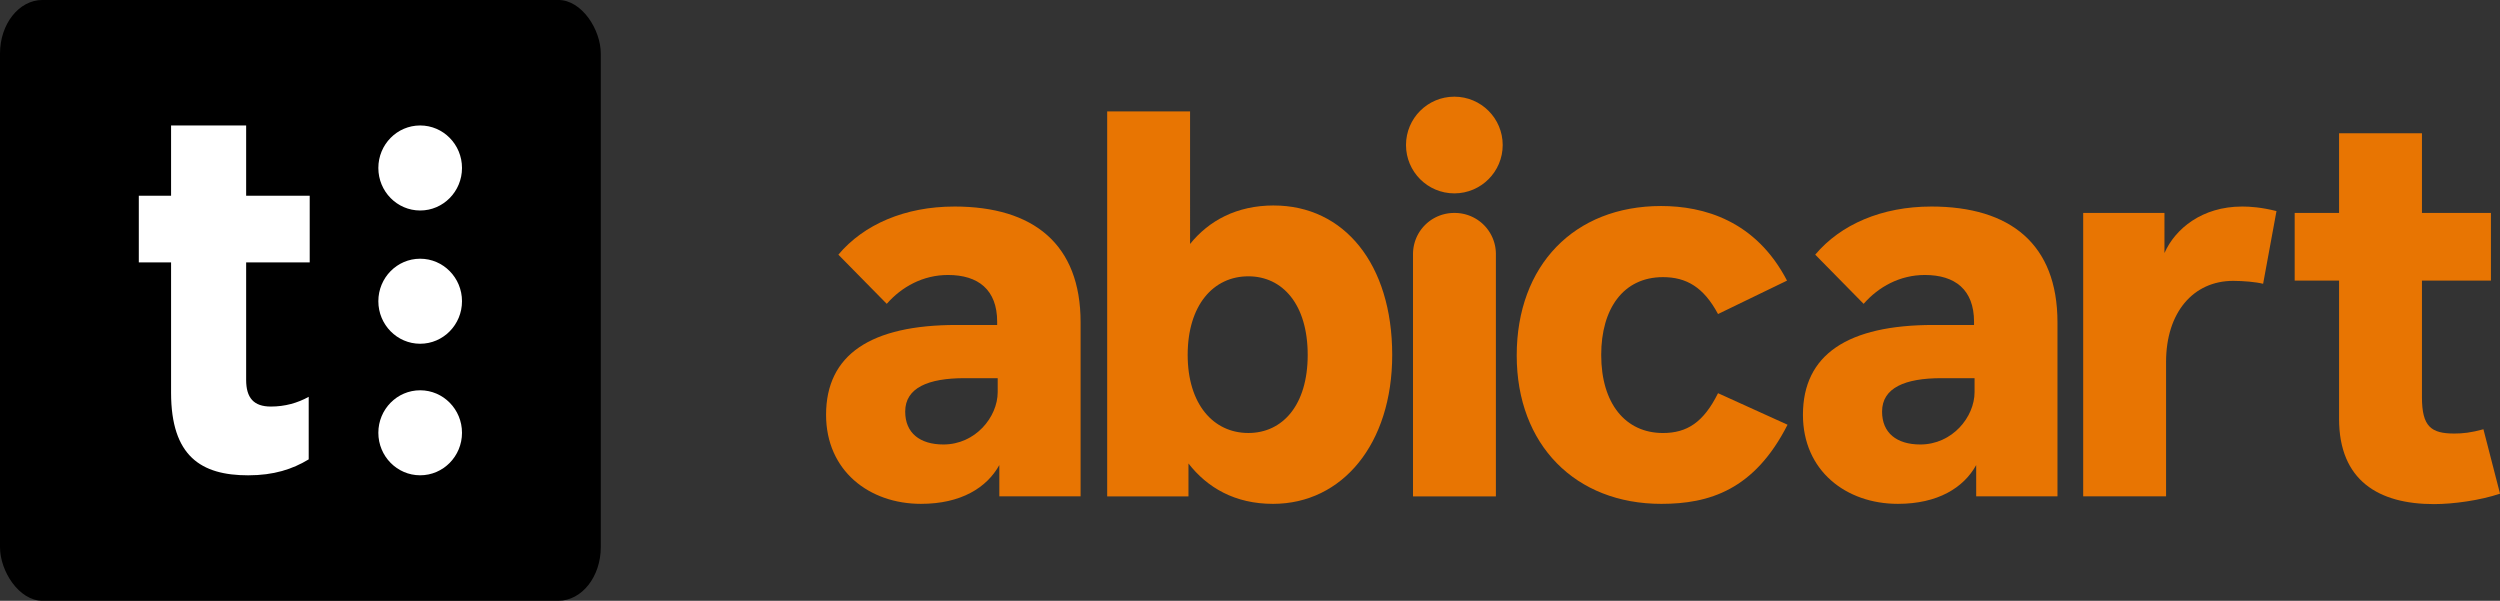
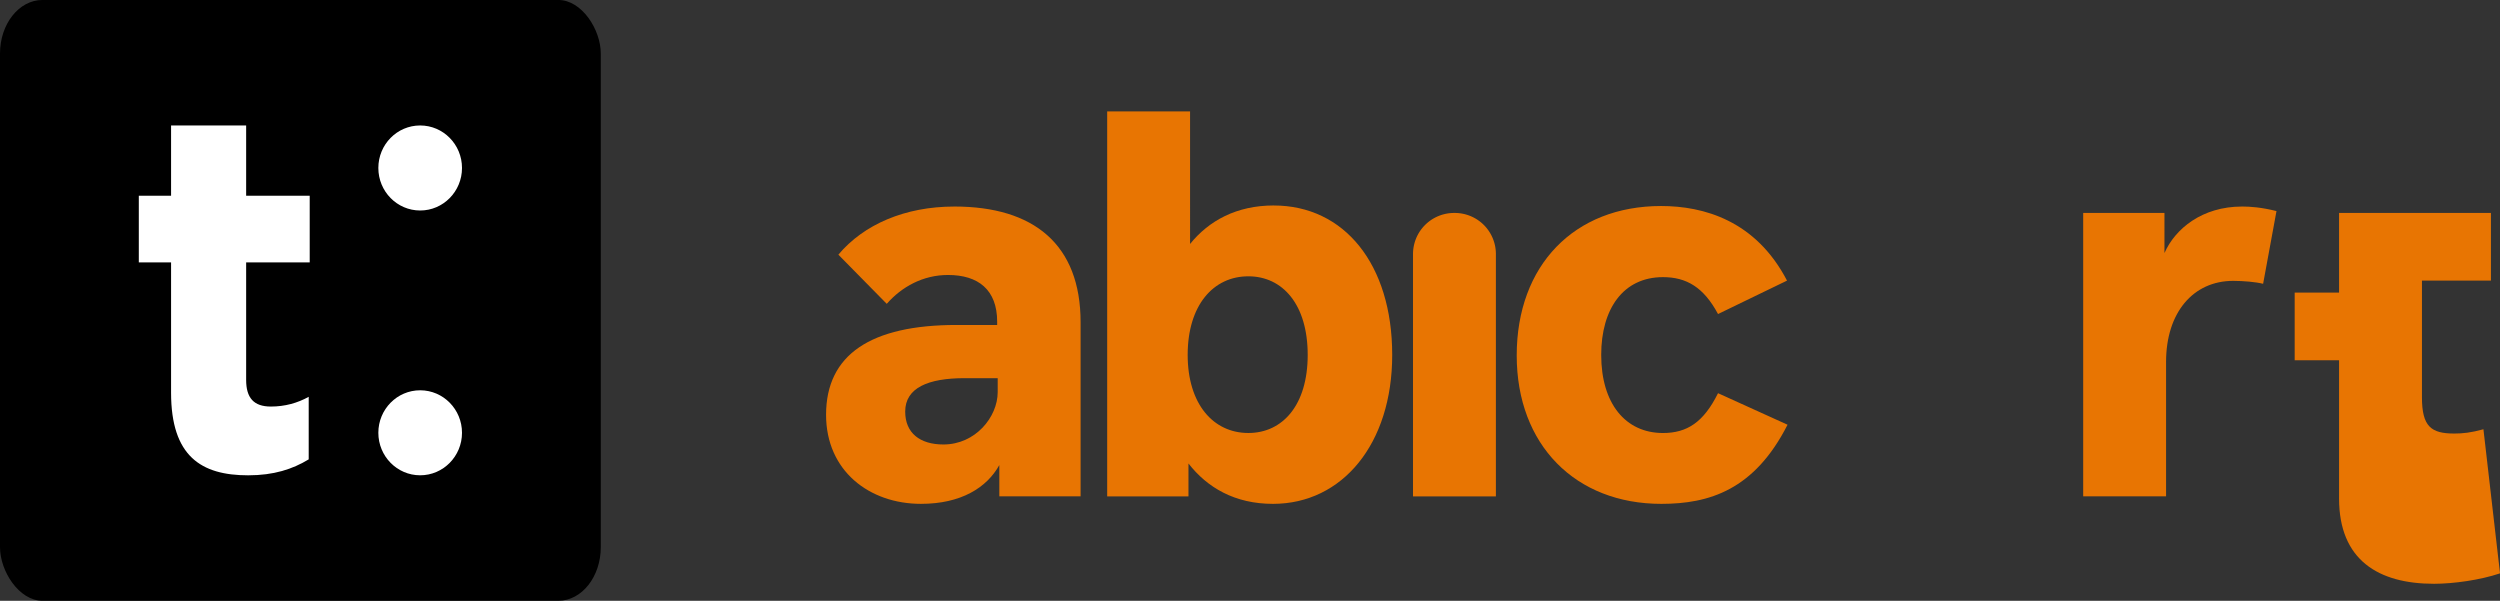
<svg xmlns="http://www.w3.org/2000/svg" xmlns:ns1="http://www.inkscape.org/namespaces/inkscape" xmlns:ns2="http://sodipodi.sourceforge.net/DTD/sodipodi-0.dtd" width="99.87mm" height="24mm" viewBox="0 0 99.87 24" version="1.1" id="svg1" ns1:version="1.2.2 (b0a8486, 2022-12-01)" ns2:docname="abicart-light.svg">
  <rect x="0" y="0" width="99.87" height="24" fill="#333333" stroke="none" />
  <ns2:namedview id="namedview1" pagecolor="#ffffff" bordercolor="#000000" borderopacity="0.25" ns1:showpageshadow="2" ns1:pageopacity="0.0" ns1:pagecheckerboard="0" ns1:deskcolor="#d1d1d1" ns1:document-units="mm" ns1:zoom="2.0000001" ns1:cx="292.49999" ns1:cy="40.499998" ns1:window-width="3840" ns1:window-height="2088" ns1:window-x="3840" ns1:window-y="1080" ns1:window-maximized="1" ns1:current-layer="layer1" showgrid="false" />
  <defs id="defs1">
    <ns1:path-effect effect="fillet_chamfer" id="path-effect6" is_visible="true" lpeversion="1" nodesatellites_param="F,0,0,1,0,0,0,1 @ F,0,0,1,0,0,0,1 @ F,0,0,1,0,0,0,1 @ F,0,0,1,0,0,0,1 @ F,0,0,1,0,0,0,1 @ F,0,0,1,0,0,0,1 @ F,0,0,1,0,0,0,1 @ F,0,0,1,0,0,0,1 @ F,0,0,1,0,0,0,1 @ F,0,0,1,0,0,0,1 @ F,0,0,1,0,0,0,1 @ F,0,0,1,0,0,0,1 @ F,0,0,1,0,0,0,1 @ F,0,0,1,0,0,0,1 @ F,0,0,1,0,0,0,1 @ F,0,0,1,0,0,0,1" radius="0" unit="px" method="auto" mode="F" chamfer_steps="1" flexible="false" use_knot_distance="true" apply_no_radius="true" apply_with_radius="true" only_selected="false" hide_knots="false" />
    <ns1:path-effect effect="fillet_chamfer" id="path-effect5" is_visible="true" lpeversion="1" nodesatellites_param="F,0,0,1,0,0,0,1 @ F,0,0,1,0,0,0,1 @ F,0,0,1,0,0,0,1 @ F,0,0,1,0,0,0,1 @ F,0,0,1,0,0,0,1 @ F,0,0,1,0,0,0,1 @ F,0,0,1,0,0,0,1 @ F,0,0,1,0,0,0,1 @ F,0,0,1,0,0,0,1 @ F,0,0,1,0,0,0,1 @ F,0,0,1,0,0,0,1 @ F,0,0,1,0,0,0,1 @ F,0,0,1,0,0,0,1 @ F,0,0,1,0,0,0,1 @ F,0,0,1,0,0,0,1 @ F,0,0,1,0,0,0,1 @ F,0,0,1,0,0,0,1" radius="0" unit="px" method="auto" mode="F" chamfer_steps="1" flexible="false" use_knot_distance="true" apply_no_radius="true" apply_with_radius="true" only_selected="false" hide_knots="false" />
    <ns1:path-effect effect="fillet_chamfer" id="path-effect4" is_visible="true" lpeversion="1" nodesatellites_param="F,0,0,1,0,0,0,1 @ F,0,0,1,0,0,0,1 @ F,0,0,1,0,0,0,1 @ F,0,0,1,0,0,0,1 @ F,0,0,1,0,0,0,1 @ F,0,0,1,0,0,0,1 @ F,0,0,1,0,0,0,1 @ F,0,0,1,0,0,0,1 @ F,0,0,1,0,0,0,1 @ F,0,0,1,0,0,0,1" radius="0" unit="px" method="auto" mode="F" chamfer_steps="1" flexible="false" use_knot_distance="true" apply_no_radius="true" apply_with_radius="true" only_selected="false" hide_knots="false" />
    <ns1:path-effect effect="fillet_chamfer" id="path-effect3" is_visible="true" lpeversion="1" nodesatellites_param="F,0,0,1,0,0,0,1 @ F,0,0,1,0,0,0,1 @ F,0,1,1,0,1.642,0,1 @ F,0,0,1,0,1.642,0,1" radius="0" unit="px" method="auto" mode="F" chamfer_steps="1" flexible="false" use_knot_distance="true" apply_no_radius="true" apply_with_radius="true" only_selected="false" hide_knots="false" />
    <ns1:path-effect effect="fillet_chamfer" id="path-effect2" is_visible="true" lpeversion="1" nodesatellites_param="F,0,0,1,0,0,0,1 @ F,0,0,1,0,0,0,1 @ F,0,0,1,0,0,0,1 @ F,0,0,1,0,0,0,1" radius="0" unit="px" method="auto" mode="F" chamfer_steps="1" flexible="false" use_knot_distance="true" apply_no_radius="true" apply_with_radius="true" only_selected="false" hide_knots="false" />
    <ns1:path-effect effect="fillet_chamfer" id="path-effect1" is_visible="true" lpeversion="1" nodesatellites_param="F,0,0,1,0,0,0,1 @ F,0,0,1,0,0,0,1 @ F,0,0,1,0,0,0,1 @ F,0,0,1,0,0,0,1" radius="0" unit="px" method="auto" mode="F" chamfer_steps="1" flexible="false" use_knot_distance="true" apply_no_radius="true" apply_with_radius="true" only_selected="false" hide_knots="false" />
  </defs>
  <g ns1:label="Lager 1" ns1:groupmode="layer" id="layer1">
    <g id="g2118">
      <g id="g6">
-         <path d="m 60.03,5.793 c 0,1.066 -0.865,1.932 -1.932,1.932 -1.067,0 -1.931,-0.865 -1.931,-1.932 0,-1.067 0.865,-1.931 1.931,-1.931 1.067,0 1.932,0.865 1.932,1.931" style="fill:#e87502;fill-opacity:1;fill-rule:nonzero;stroke:none;stroke-width:0.015" id="path26-2-5-1" />
        <path d="m 38.126,8.251 c -1.976,0 -3.621,0.716 -4.635,1.922 l 1.933,1.965 c 0.598,-0.684 1.453,-1.153 2.446,-1.153 1.207,0 1.965,0.587 1.965,1.869 v 0.128 h -1.623 c -3.428,0 -5.212,1.186 -5.212,3.589 0,2.232 1.72,3.557 3.792,3.557 1.591,0 2.627,-0.641 3.129,-1.549 v 1.25 h 3.247 v -6.953 c 0,-3.119 -1.88,-4.625 -5.041,-4.625 z m 1.73,7.412 c 0,0.993 -0.886,2.093 -2.168,2.093 -0.94,0 -1.527,-0.459 -1.527,-1.314 0,-0.951 0.919,-1.335 2.371,-1.335 h 1.324 z" style="font-size:40px;line-height:1.25;font-family:Infra;-inkscape-font-specification:Infra;letter-spacing:0px;word-spacing:0px;white-space:pre;fill:#e87502;fill-opacity:1;stroke-width:0.534" id="path15168" />
        <path d="m 50.884,8.208 c -1.485,0 -2.595,0.609 -3.343,1.538 V 4.449 h -3.311 v 15.38 h 3.247 V 18.515 c 0.748,0.961 1.848,1.613 3.375,1.613 2.777,0 4.764,-2.403 4.764,-5.949 0,-3.631 -1.922,-5.97 -4.731,-5.97 z m -1.015,9.089 c -1.399,0 -2.424,-1.153 -2.424,-3.119 0,-1.987 1.025,-3.14 2.424,-3.14 1.367,0 2.371,1.121 2.371,3.14 0,2.008 -1.004,3.119 -2.371,3.119 z" style="font-size:40px;line-height:1.25;font-family:Infra;-inkscape-font-specification:Infra;letter-spacing:0px;word-spacing:0px;white-space:pre;fill:#e87502;fill-opacity:1;stroke-width:0.534" id="path15170" />
        <path d="M 57.788,19.829 H 61.099 V 10.149 A 1.642,1.642 45 0 0 59.457,8.507 h -0.027 a 1.642,1.642 135 0 0 -1.642,1.642 z" style="font-size:40px;line-height:1.25;font-family:Infra;-inkscape-font-specification:Infra;letter-spacing:0px;word-spacing:0px;white-space:pre;fill:#e87502;fill-opacity:1;stroke-width:0.534" id="path15172" ns1:path-effect="#path-effect3" ns1:original-d="M 57.787893,19.82851 H 61.09886 V 8.50714 h -3.310967 z" transform="translate(-1.341)" />
        <path d="m 68.238,20.128 c 1.912,0 3.717,-0.555 5.041,-3.161 l -2.777,-1.26 c -0.577,1.164 -1.239,1.591 -2.2,1.591 -1.495,0 -2.467,-1.175 -2.467,-3.119 0,-1.837 0.876,-3.108 2.467,-3.108 0.929,0 1.623,0.395 2.2,1.474 l 2.756,-1.335 c -1.25,-2.403 -3.332,-2.98 -5.031,-2.98 -3.471,0 -5.767,2.371 -5.767,5.97 0,3.567 2.339,5.928 5.778,5.928 z" style="font-size:40px;line-height:1.25;font-family:Infra;-inkscape-font-specification:Infra;letter-spacing:0px;word-spacing:0px;white-space:pre;fill:#e87502;fill-opacity:1;stroke-width:0.534" id="path15174" ns1:path-effect="#path-effect4" ns1:original-d="m 68.238312,20.12756 c 1.91182,0 3.71683,-0.55538 5.04122,-3.16144 l -2.77694,-1.2603 c -0.57675,1.16418 -1.23894,1.5914 -2.20019,1.5914 -1.49528,0 -2.46721,-1.17486 -2.46721,-3.11872 0,-1.83705 0.87581,-3.10803 2.46721,-3.10803 0.9292,0 1.62344,0.39518 2.20019,1.47391 l 2.75558,-1.33507 c -1.24963,-2.40312 -3.33233,-2.97987 -5.03054,-2.97987 -3.47117,0 -5.767487,2.37108 -5.767487,5.97043 0,3.56729 2.339037,5.92769 5.778167,5.92769 z" transform="translate(-1.87)" />
-         <path d="m 77.15,8.251 c -1.976,0 -3.621,0.716 -4.635,1.922 l 1.933,1.965 c 0.598,-0.684 1.453,-1.153 2.446,-1.153 1.207,0 1.965,0.587 1.965,1.869 v 0.128 h -1.623 c -3.428,0 -5.212,1.186 -5.212,3.589 0,2.232 1.72,3.557 3.792,3.557 1.591,0 2.627,-0.641 3.129,-1.549 v 1.25 h 3.247 v -6.953 c 0,-3.119 -1.88,-4.625 -5.041,-4.625 z m 1.73,7.412 c 0,0.993 -0.886,2.093 -2.168,2.093 -0.94,0 -1.527,-0.459 -1.527,-1.314 0,-0.951 0.919,-1.335 2.371,-1.335 h 1.324 z" style="font-size:40px;line-height:1.25;font-family:Infra;-inkscape-font-specification:Infra;letter-spacing:0px;word-spacing:0px;white-space:pre;fill:#e87502;fill-opacity:1;stroke-width:0.534" id="path15176" />
        <path d="m 89.563,8.251 c -1.591,0 -2.67,0.886 -3.097,1.858 V 8.507 h -3.247 v 11.321 h 3.311 V 14.456 c 0,-1.965 1.079,-3.236 2.681,-3.236 0.406,0 0.908,0.043 1.196,0.117 l 0.534,-2.905 c -0.598,-0.15 -1.047,-0.182 -1.378,-0.182 z" style="font-size:40px;line-height:1.25;font-family:Infra;-inkscape-font-specification:Infra;letter-spacing:0px;word-spacing:0px;white-space:pre;fill:#e87502;fill-opacity:1;stroke-width:0.534" id="path15178" />
-         <path d="m 99.208,17.148 c -0.502,0.139 -0.833,0.171 -1.164,0.171 -0.929,0 -1.292,-0.278 -1.292,-1.453 v -4.657 h 2.756 V 8.507 h -2.756 v -3.183 h -3.311 v 3.183 h -1.773 v 2.702 h 1.773 v 5.522 c 0,2.467 1.581,3.407 3.792,3.407 0.78,0 1.848,-0.15 2.638,-0.417 z" style="font-size:40px;line-height:1.25;font-family:Infra;-inkscape-font-specification:Infra;letter-spacing:0px;word-spacing:0px;white-space:pre;fill:#e87502;fill-opacity:1;stroke-width:0.534" id="path15180" ns1:path-effect="#path-effect6" ns1:original-d="m 99.207851,17.14769 c -0.501987,0.13885 -0.833087,0.17089 -1.164174,0.17089 -0.929208,0 -1.292348,-0.27769 -1.292348,-1.45255 v -4.65672 h 2.755569 V 8.50714 h -2.755569 v -3.1828 h -3.31096 v 3.1828 h -1.77297 v 2.70217 h 1.77297 v 5.52184 c 0,2.46721 1.58071,3.40709 3.79159,3.40709 0.779678,0 1.847722,-0.14952 2.638081,-0.41654 z" />
+         <path d="m 99.208,17.148 c -0.502,0.139 -0.833,0.171 -1.164,0.171 -0.929,0 -1.292,-0.278 -1.292,-1.453 v -4.657 h 2.756 V 8.507 h -2.756 h -3.311 v 3.183 h -1.773 v 2.702 h 1.773 v 5.522 c 0,2.467 1.581,3.407 3.792,3.407 0.78,0 1.848,-0.15 2.638,-0.417 z" style="font-size:40px;line-height:1.25;font-family:Infra;-inkscape-font-specification:Infra;letter-spacing:0px;word-spacing:0px;white-space:pre;fill:#e87502;fill-opacity:1;stroke-width:0.534" id="path15180" ns1:path-effect="#path-effect6" ns1:original-d="m 99.207851,17.14769 c -0.501987,0.13885 -0.833087,0.17089 -1.164174,0.17089 -0.929208,0 -1.292348,-0.27769 -1.292348,-1.45255 v -4.65672 h 2.755569 V 8.50714 h -2.755569 v -3.1828 h -3.31096 v 3.1828 h -1.77297 v 2.70217 h 1.77297 v 5.52184 c 0,2.46721 1.58071,3.40709 3.79159,3.40709 0.779678,0 1.847722,-0.14952 2.638081,-0.41654 z" />
      </g>
      <g id="g16759" transform="translate(-19.365,-138.394)">
        <g id="g16357" transform="translate(1.154,-110.622)">
          <g id="g16347">
            <g id="g16338">
              <g id="g6822-3-5" transform="translate(-3.003,194.44)">
                <rect style="fill:#000000;stroke-width:19.049;stroke-linejoin:round;stroke-miterlimit:4;stroke-dasharray:none;paint-order:stroke fill markers" id="rect2263-7-5-4" width="24" height="24" x="21.214" y="54.575" rx="1.695" ry="2.141" />
                <path d="m 39.67,71.865 c 0,0.937 -0.749,1.698 -1.671,1.698 -0.923,0 -1.671,-0.761 -1.671,-1.698 0,-0.938 0.747,-1.698 1.671,-1.698 0.922,0 1.671,0.76 1.671,1.698" style="fill:#ffffff;fill-opacity:1;fill-rule:nonzero;stroke:none;stroke-width:0.898" id="path22-2-7-9-6-7" />
-                 <path d="m 39.67,66.609 c 0,0.938 -0.749,1.699 -1.671,1.699 -0.923,0 -1.671,-0.761 -1.671,-1.699 0,-0.938 0.747,-1.698 1.671,-1.698 0.922,0 1.671,0.76 1.671,1.698" style="fill:#ffffff;fill-opacity:1;fill-rule:nonzero;stroke:none;stroke-width:0.898" id="path26-1-6-3-2-4" />
                <path d="m 39.67,61.286 c 0,0.938 -0.749,1.699 -1.671,1.699 -0.923,0 -1.671,-0.761 -1.671,-1.699 0,-0.938 0.747,-1.698 1.671,-1.698 0.922,0 1.671,0.76 1.671,1.698" style="fill:#ffffff;fill-opacity:1;fill-rule:nonzero;stroke:none;stroke-width:0.898" id="path30-7-8-6-9-4" />
                <path d="m 28.048,70.263 v -5.204 h -1.289 v -2.663 h 1.289 v -2.808 h 2.999 v 2.808 h 2.539 v 2.663 h -2.539 v 4.694 c 0,0.716 0.302,1.064 0.988,1.064 0.563,0 1.068,-0.143 1.511,-0.389 v 2.499 c -0.646,0.391 -1.391,0.637 -2.419,0.637 -1.874,0 -3.079,-0.758 -3.079,-3.3" style="fill:#ffffff;fill-opacity:1;fill-rule:nonzero;stroke:none;stroke-width:0.898" id="path34-2-3-0-1-3" ns1:path-effect="#path-effect5" ns1:original-d="m 28.047501,70.263119 v -5.20449 h -1.289424 v -2.663373 h 1.289424 v -2.808269 h 2.999158 v 2.808269 h 2.538777 v 2.663373 h -2.538777 v 4.693731 c 0,0.71633 0.301875,1.064081 0.98755,1.064081 0.562787,0 1.067693,-0.143085 1.511155,-0.388503 v 2.498554 c -0.645602,0.39122 -1.390939,0.636638 -2.418561,0.636638 -1.873583,0 -3.079302,-0.757989 -3.079302,-3.300011" />
              </g>
            </g>
          </g>
        </g>
      </g>
    </g>
  </g>
</svg>